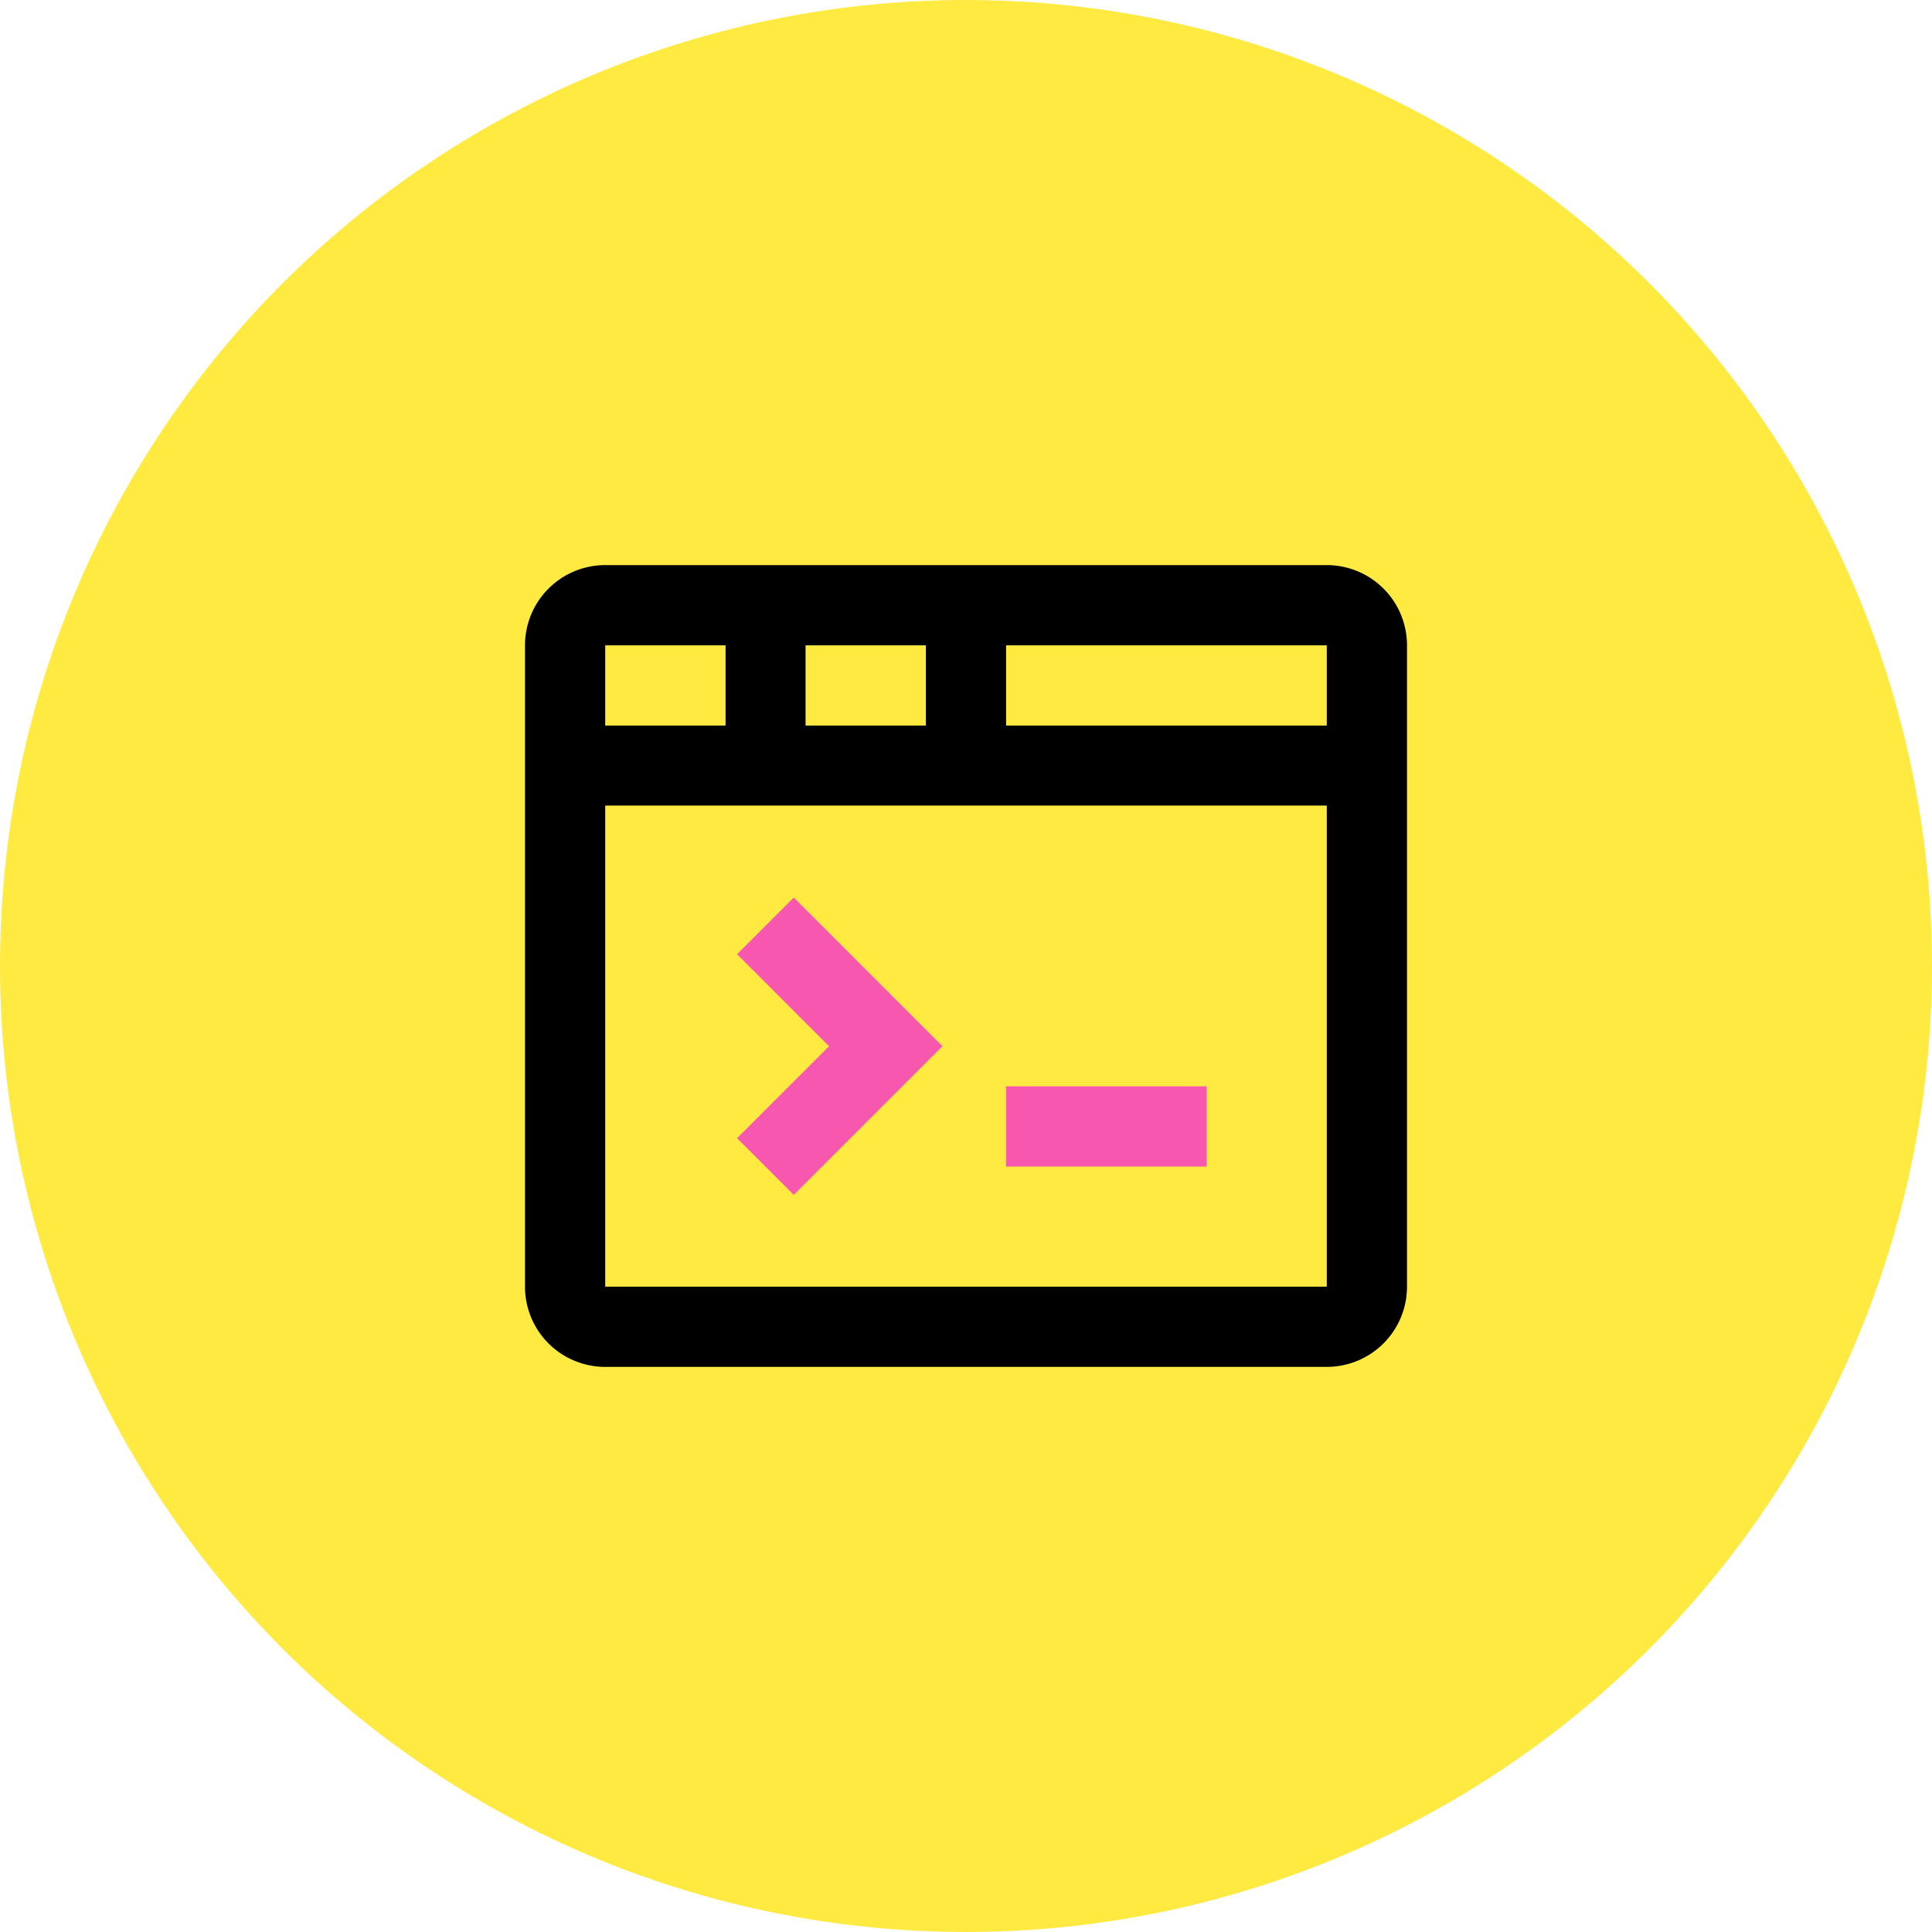
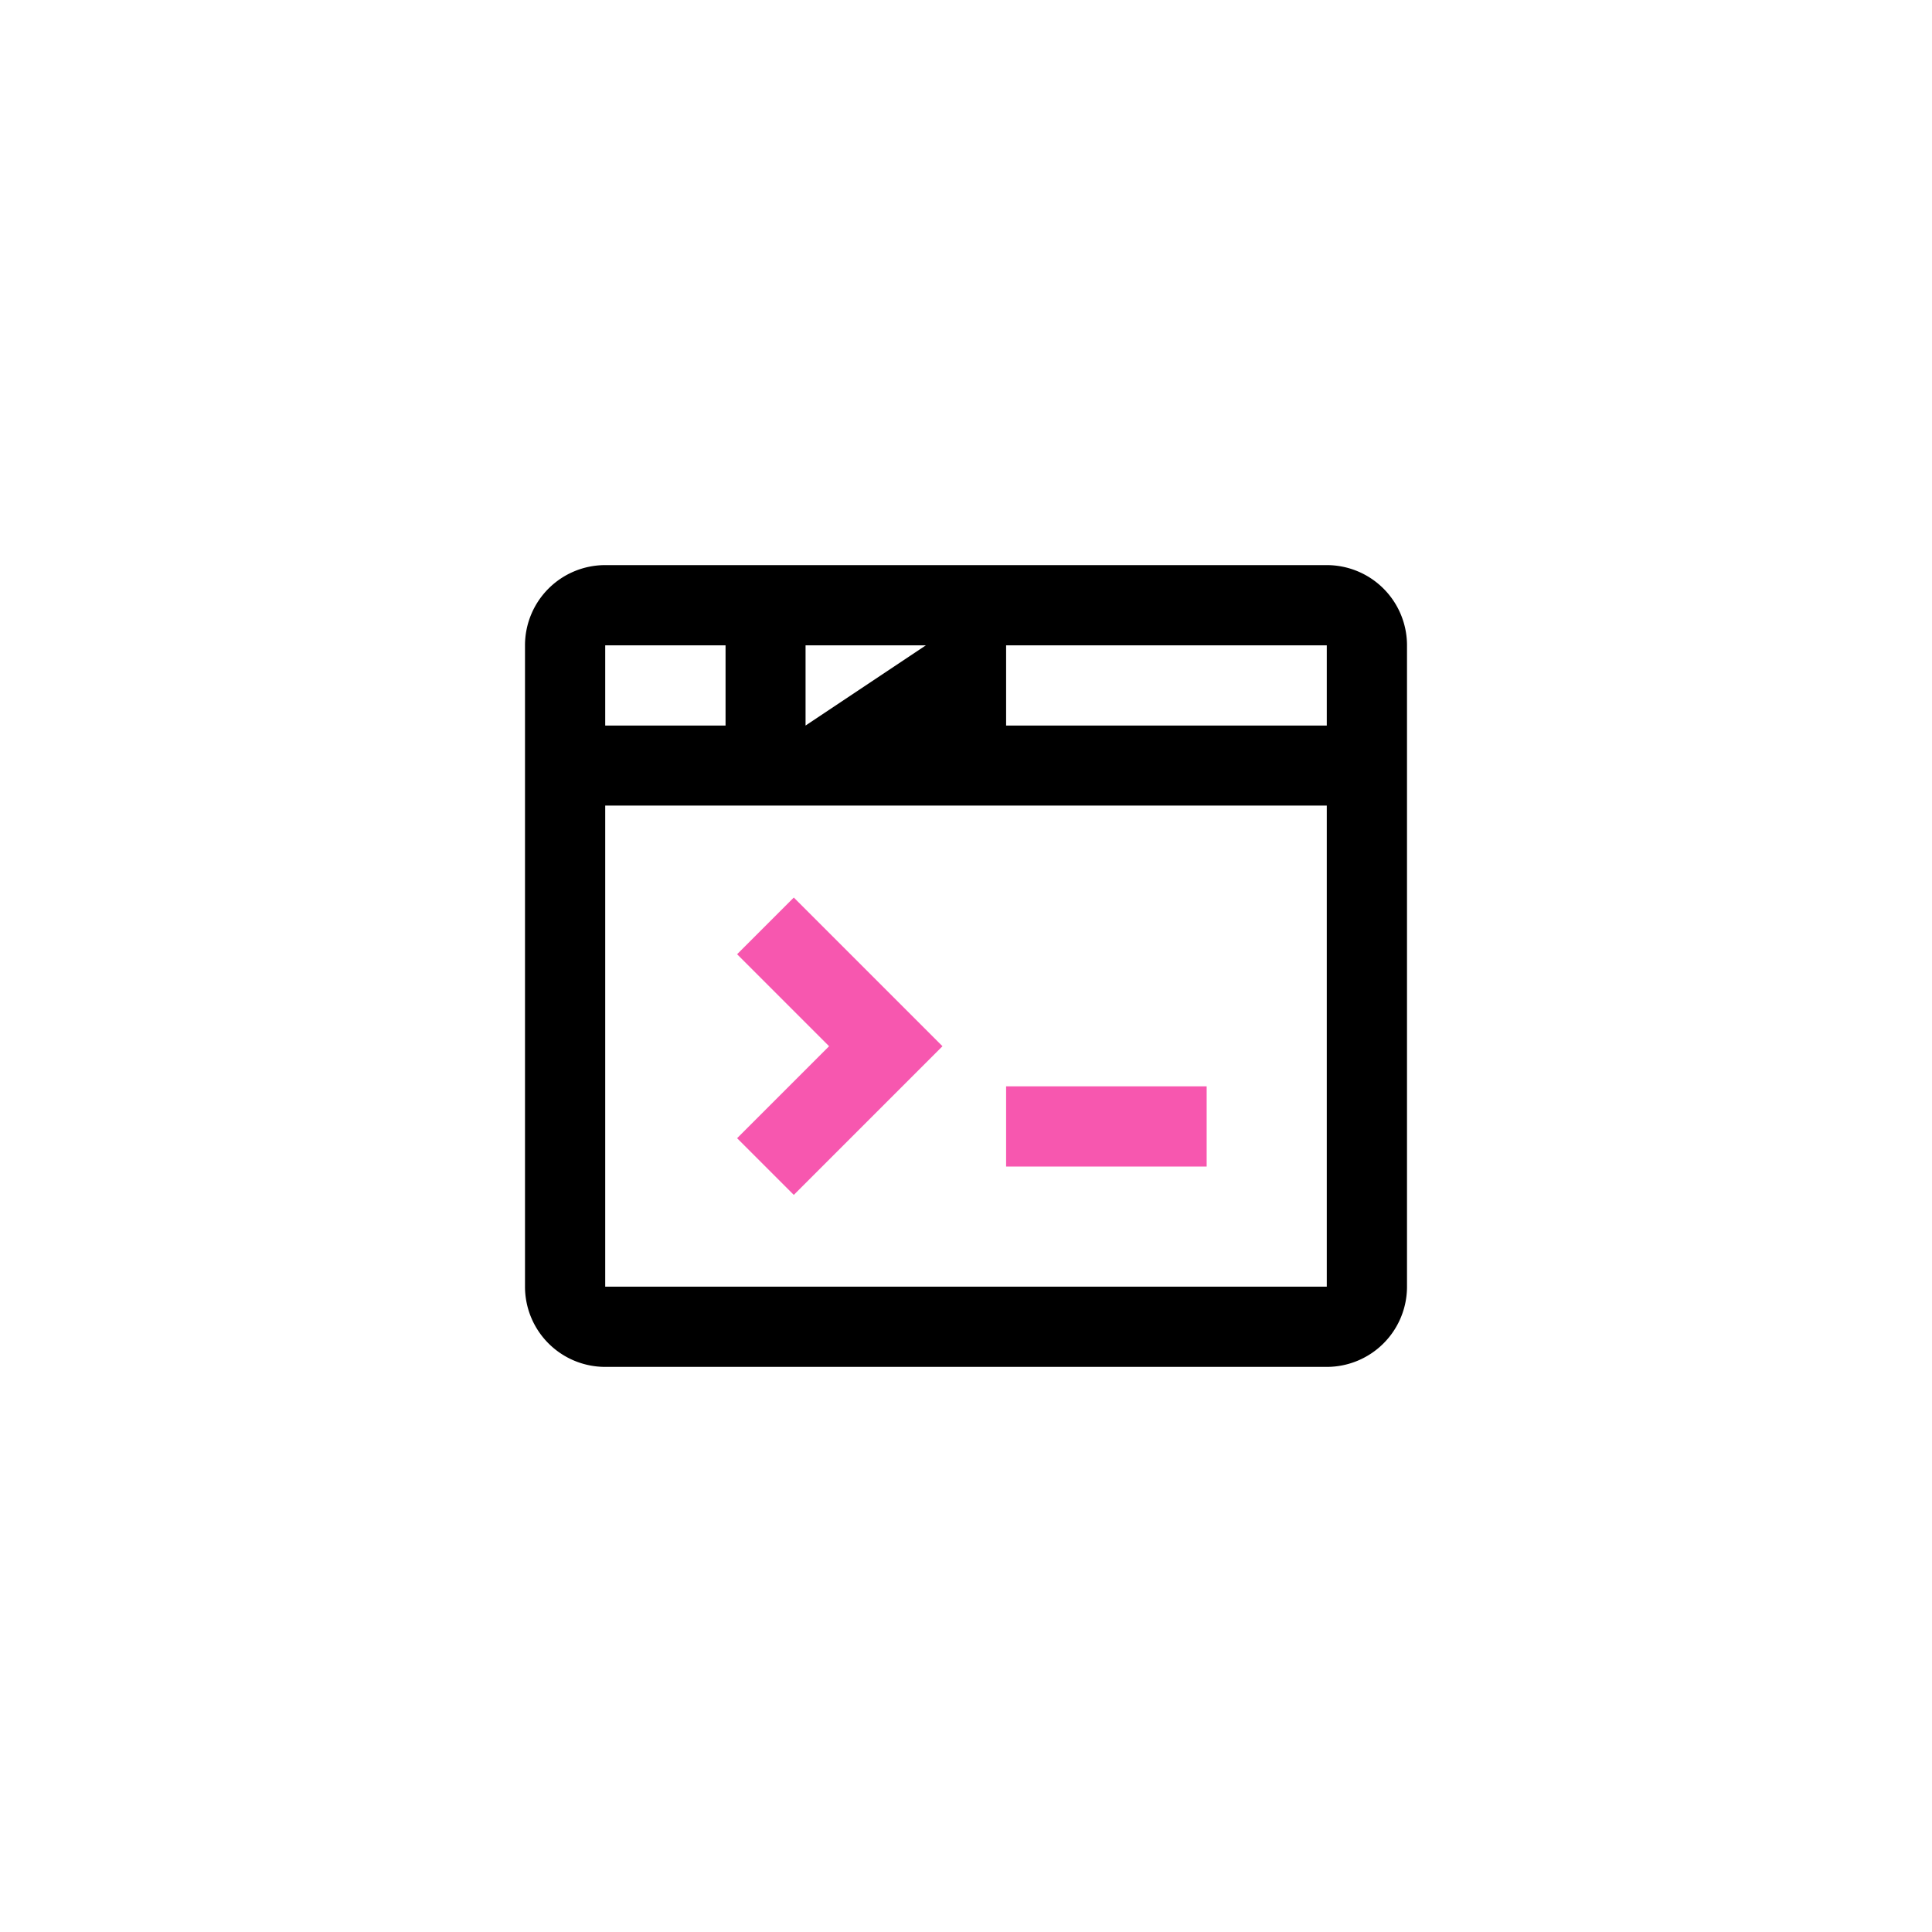
<svg xmlns="http://www.w3.org/2000/svg" viewBox="0 0 92 92">
  <g id="Icons">
-     <circle cx="46" cy="46" r="46" style="fill:#ffea42" />
-     <path d="M63.18,26.91H28.82A3.82,3.82,0,0,0,25,30.73V61.27a3.82,3.82,0,0,0,3.82,3.82H63.18A3.82,3.82,0,0,0,67,61.27V30.73A3.82,3.82,0,0,0,63.18,26.91Zm0,7.64H47.91V30.73H63.18Zm-24.82,0V30.73h5.73v3.82Zm-3.81-3.82v3.82H28.82V30.73ZM28.82,61.27V38.36H63.18V61.27Z" />
+     <path d="M63.18,26.91H28.82A3.82,3.82,0,0,0,25,30.73V61.27a3.82,3.82,0,0,0,3.82,3.82H63.18A3.82,3.82,0,0,0,67,61.27V30.73A3.82,3.82,0,0,0,63.18,26.91Zm0,7.64H47.91V30.73H63.18Zm-24.82,0V30.73h5.73Zm-3.81-3.82v3.82H28.82V30.73ZM28.82,61.27V38.36H63.18V61.27Z" />
    <rect x="47.91" y="51.73" width="9.55" height="3.82" style="fill:#f757af" />
    <polygon points="35.1 45.44 39.48 49.82 35.1 54.2 37.8 56.9 44.88 49.82 37.8 42.74 35.1 45.44" style="fill:#f757af" />
  </g>
</svg>